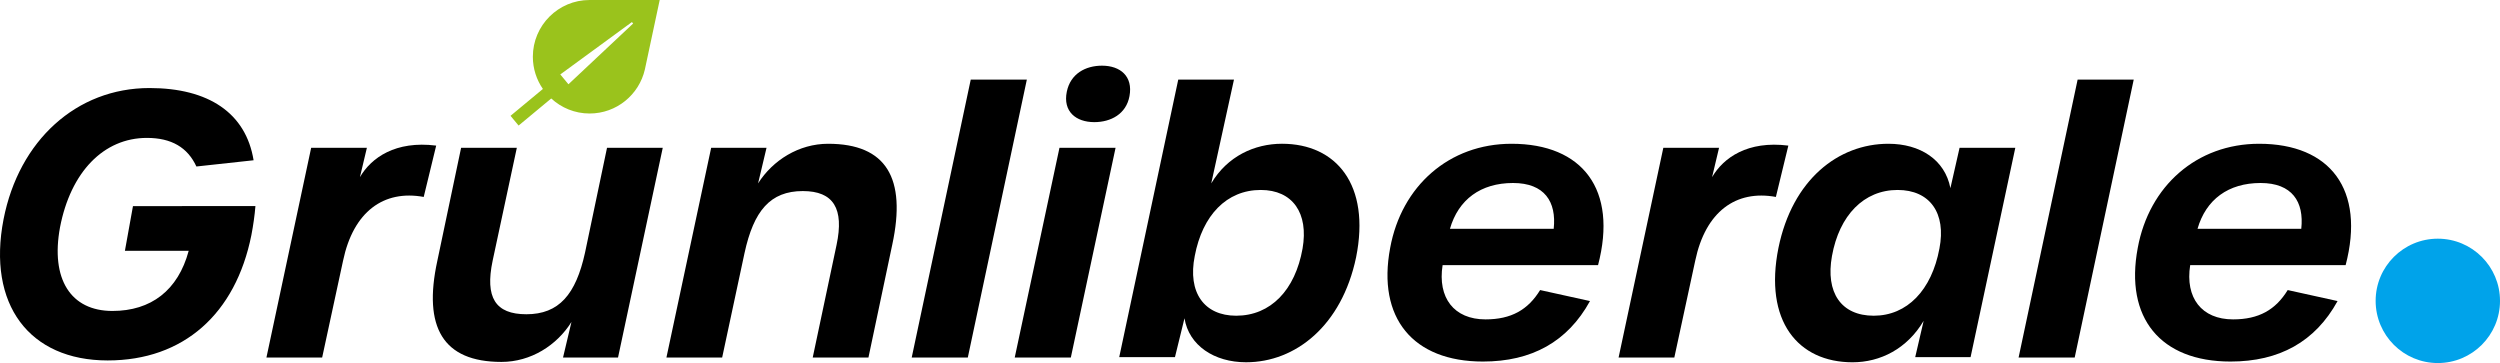
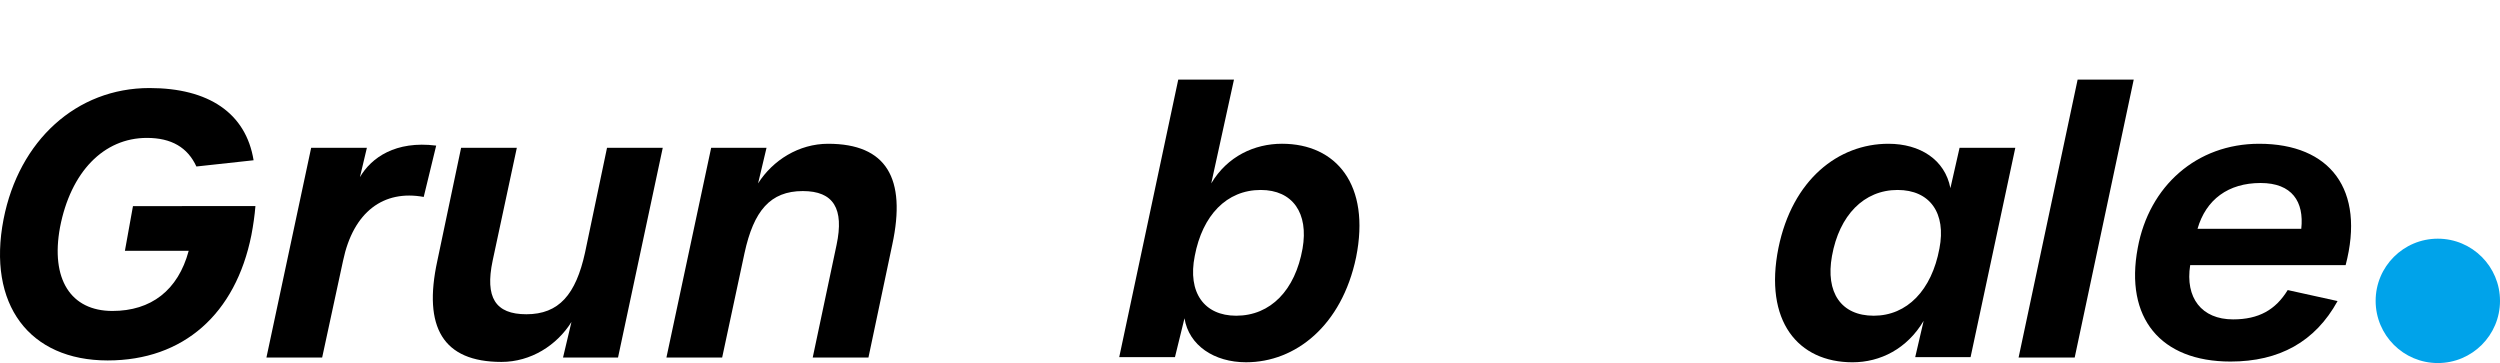
<svg xmlns="http://www.w3.org/2000/svg" version="1.1" baseProfile="basic" id="Ebene_1" x="0px" y="0px" viewBox="0 0 437.799 63.576" xml:space="preserve">
  <g>
    <g>
      <g>
        <path d="M0.621,38.403c2.696-13.804,12.777-22.986,25.554-22.986c10.337,0,16.886,4.365,18.234,12.648l-10.016,1.091     c-1.541-3.338-4.366-5.007-8.668-5.007c-7.576,0-13.354,5.971-15.217,15.666c-1.669,9.053,1.862,14.639,9.181,14.639     c6.742,0,11.492-3.595,13.354-10.53h-11.17l1.412-7.832H44.73c-0.128,1.604-0.385,3.402-0.706,5.072     c-2.761,13.804-11.878,21.957-25.169,21.957C5.115,63.122-2.269,53.298,0.621,38.403z" />
        <path d="M54.49,25.884h9.759L63.03,31.02c1.99-3.403,6.227-6.42,13.354-5.522l-2.183,8.989     c-6.999-1.284-12.327,2.569-14.125,11.172l-3.66,16.95h-9.759L54.49,25.884z" />
        <path d="M76.576,45.722l4.173-19.839h9.759L86.27,45.658c-1.348,6.42,0.45,9.374,5.907,9.374c5.714,0,8.667-3.467,10.273-10.787     l3.852-18.362h9.759l-7.832,36.725h-9.631l1.477-6.228c-2.568,4.109-7.127,6.999-12.263,6.999     C77.539,63.379,74.072,57.28,76.576,45.722z" />
        <path d="M124.538,25.884h9.695l-1.477,6.227c2.568-4.044,7.126-6.934,12.263-6.934c10.209,0,13.74,6.036,11.236,17.657     l-4.173,19.775h-9.759l4.173-19.711c1.349-6.357-0.514-9.438-5.907-9.438c-5.713,0-8.603,3.467-10.208,10.851l-3.916,18.298     h-9.76L124.538,25.884z" />
-         <path d="M169.996,13.941h9.824l-10.337,48.667h-9.824L169.996,13.941z" />
-         <path d="M185.534,25.884h9.824l-7.833,36.725H177.7L185.534,25.884z M186.818,16.06c0.642-3.146,3.275-4.559,6.163-4.559     c3.211,0,5.457,1.862,4.815,5.329c-0.577,3.147-3.273,4.559-6.163,4.559C188.422,21.388,186.111,19.527,186.818,16.06z" />
        <path d="M207.427,55.738l-1.669,6.806h-9.76l10.337-48.604h9.759l-3.98,18.169c2.825-4.75,7.576-6.934,12.392-6.934     c9.501,0,15.537,7.191,12.97,19.903c-2.505,11.943-10.594,18.363-19.262,18.363C212.627,63.443,208.197,60.489,207.427,55.738z      M228.101,43.539c1.092-6.228-1.733-10.273-7.319-10.273c-5.971,0-10.208,4.43-11.557,11.558     c-1.284,6.42,1.669,10.465,7.255,10.465C222.516,55.288,226.817,50.795,228.101,43.539z" />
-         <path d="M243.446,43.411c1.99-10.851,10.337-18.234,21.253-18.234c12.455,0,18.619,8.026,15.152,21.253h-27.223     c-0.898,5.713,1.99,9.501,7.512,9.501c4.494,0,7.447-1.669,9.566-5.136l8.732,1.926c-3.917,7.126-10.208,10.593-18.748,10.593     C247.428,63.314,241.135,55.674,243.446,43.411z M272.083,40.073c0.514-4.751-1.605-8.026-7.127-8.026     c-5.65,0-9.566,2.89-11.043,8.026H272.083z" />
-         <path d="M291.28,25.884h9.759l-1.219,5.136c1.99-3.403,6.228-6.42,13.354-5.522l-2.183,8.989     c-6.999-1.284-12.327,2.569-14.125,11.172l-3.659,16.95h-9.76L291.28,25.884z" />
        <path d="M311.441,43.411c2.44-11.941,10.466-18.234,19.262-18.234c5.521,0,9.887,2.761,10.851,7.77l1.604-7.063h9.76     l-7.833,36.661h-9.695l1.477-6.357c-2.89,4.88-7.576,7.255-12.456,7.255C314.844,63.443,308.873,56.188,311.441,43.411z      M339.628,43.539c1.219-6.228-1.669-10.273-7.32-10.273c-5.907,0-10.208,4.43-11.493,11.558     c-1.156,6.42,1.605,10.465,7.32,10.465C333.977,55.288,338.279,50.795,339.628,43.539z" />
        <path d="M363.833,13.941h9.824L363.32,62.608h-9.824L363.833,13.941z" />
        <path d="M374.362,43.411c1.99-10.851,10.337-18.234,21.253-18.234c12.455,0,18.619,8.026,15.152,21.253h-27.223     c-0.898,5.713,1.99,9.501,7.512,9.501c4.494,0,7.447-1.669,9.566-5.136l8.732,1.926c-3.917,7.126-10.208,10.593-18.748,10.593     C378.344,63.314,372.051,55.674,374.362,43.411z M402.998,40.073c0.514-4.751-1.605-8.026-7.127-8.026     c-5.65,0-9.566,2.89-11.043,8.026H402.998z" />
      </g>
      <g>
        <circle fill="#00A3EA" cx="426.91" cy="52.687" r="10.889" />
      </g>
    </g>
    <g>
-       <path fill="#9AC31C" d="M103.251,0c-5.489,0-9.938,4.449-9.938,9.938c0,2.095,0.652,4.037,1.759,5.64l-5.669,4.704l1.414,1.704    l5.714-4.741c1.77,1.629,4.125,2.632,6.72,2.632c4.722,0,8.666-3.296,9.678-7.711L115.526,0C115.526,0,104.291,0,103.251,0z     M99.545,14.758l-1.427-1.721l12.545-9.173l0.212,0.255L99.545,14.758z" />
-     </g>
+       </g>
  </g>
</svg>